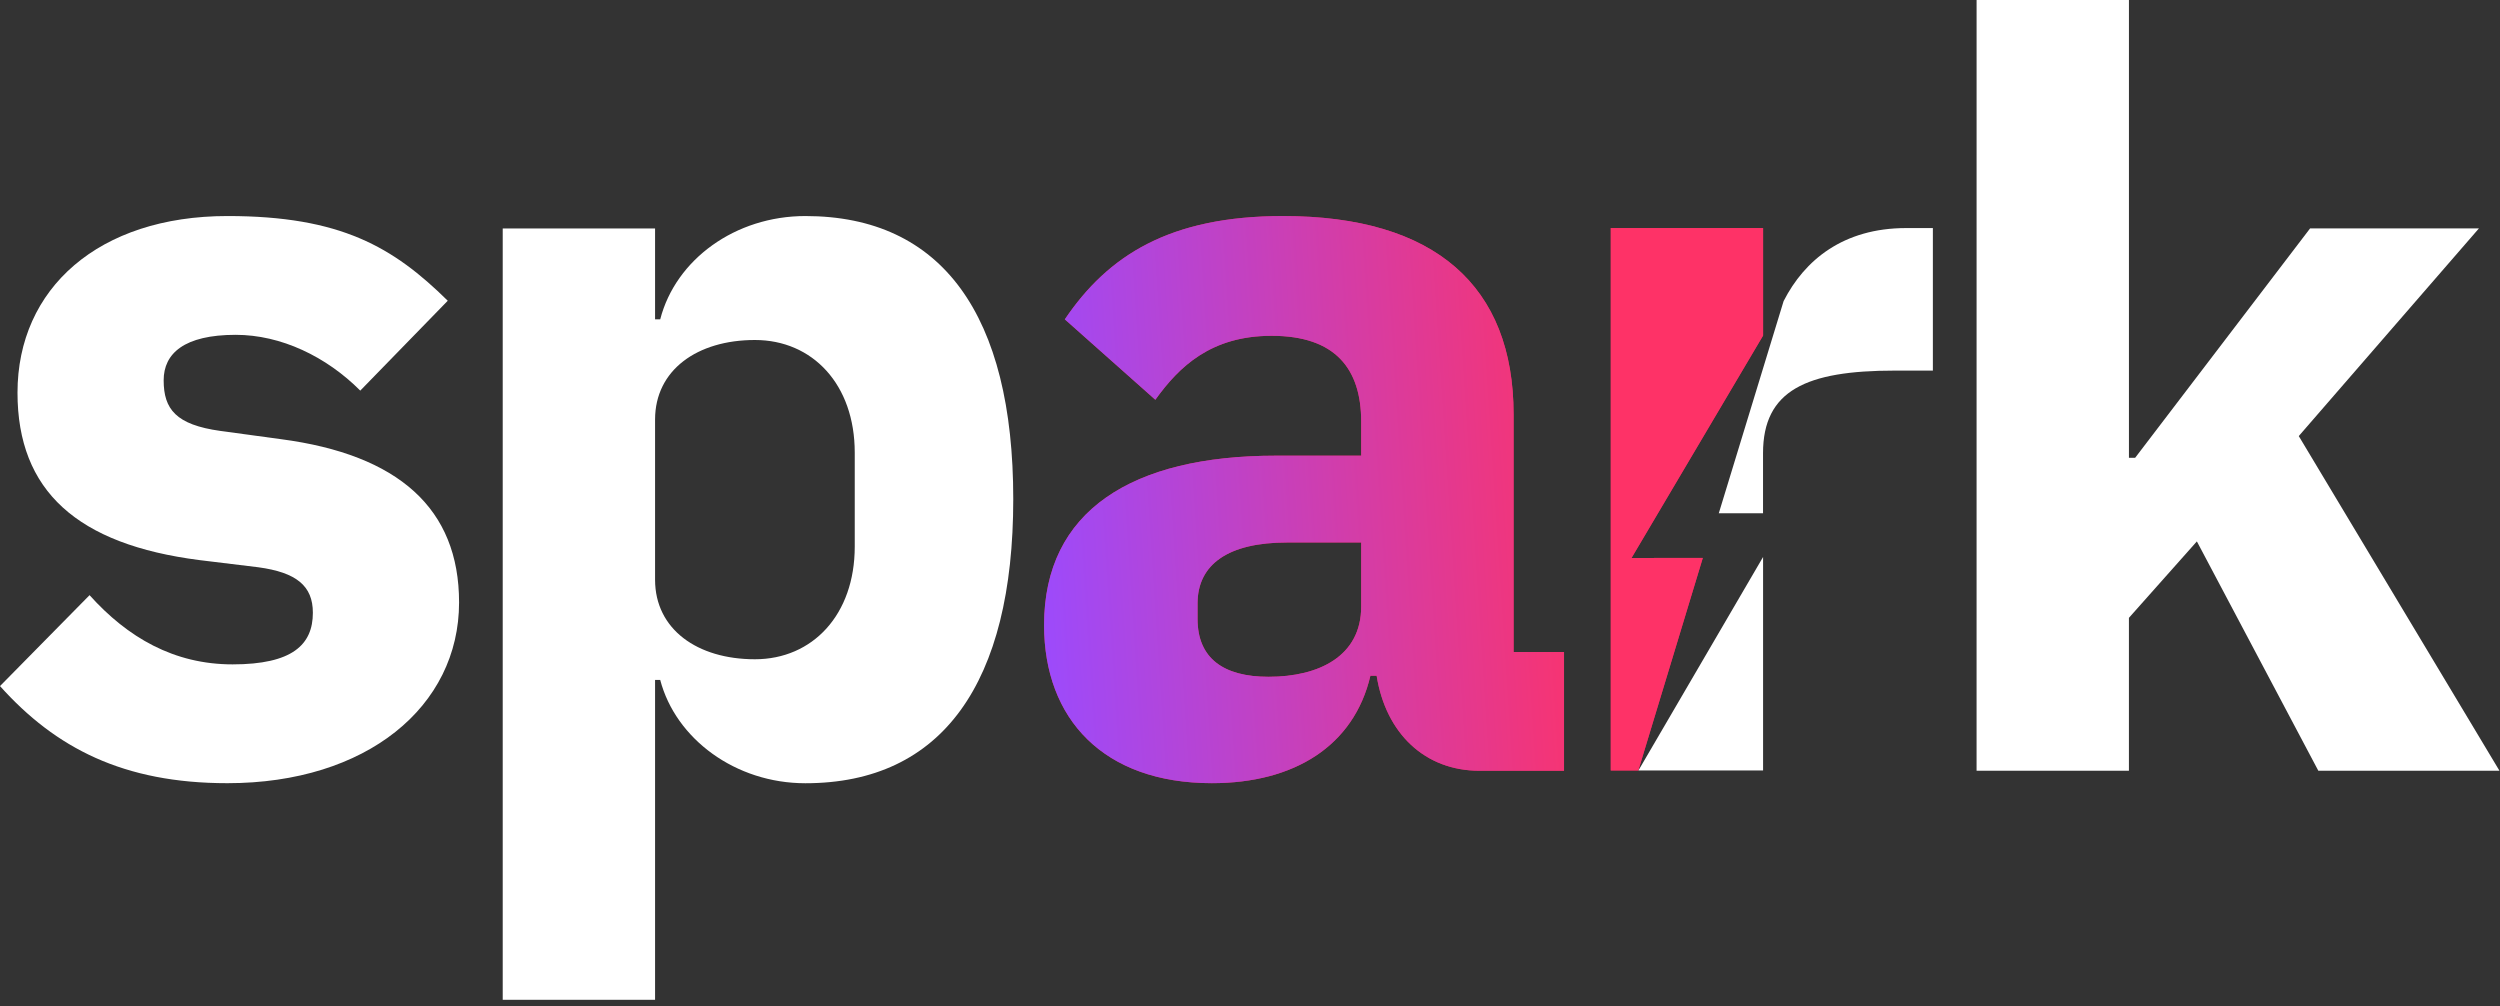
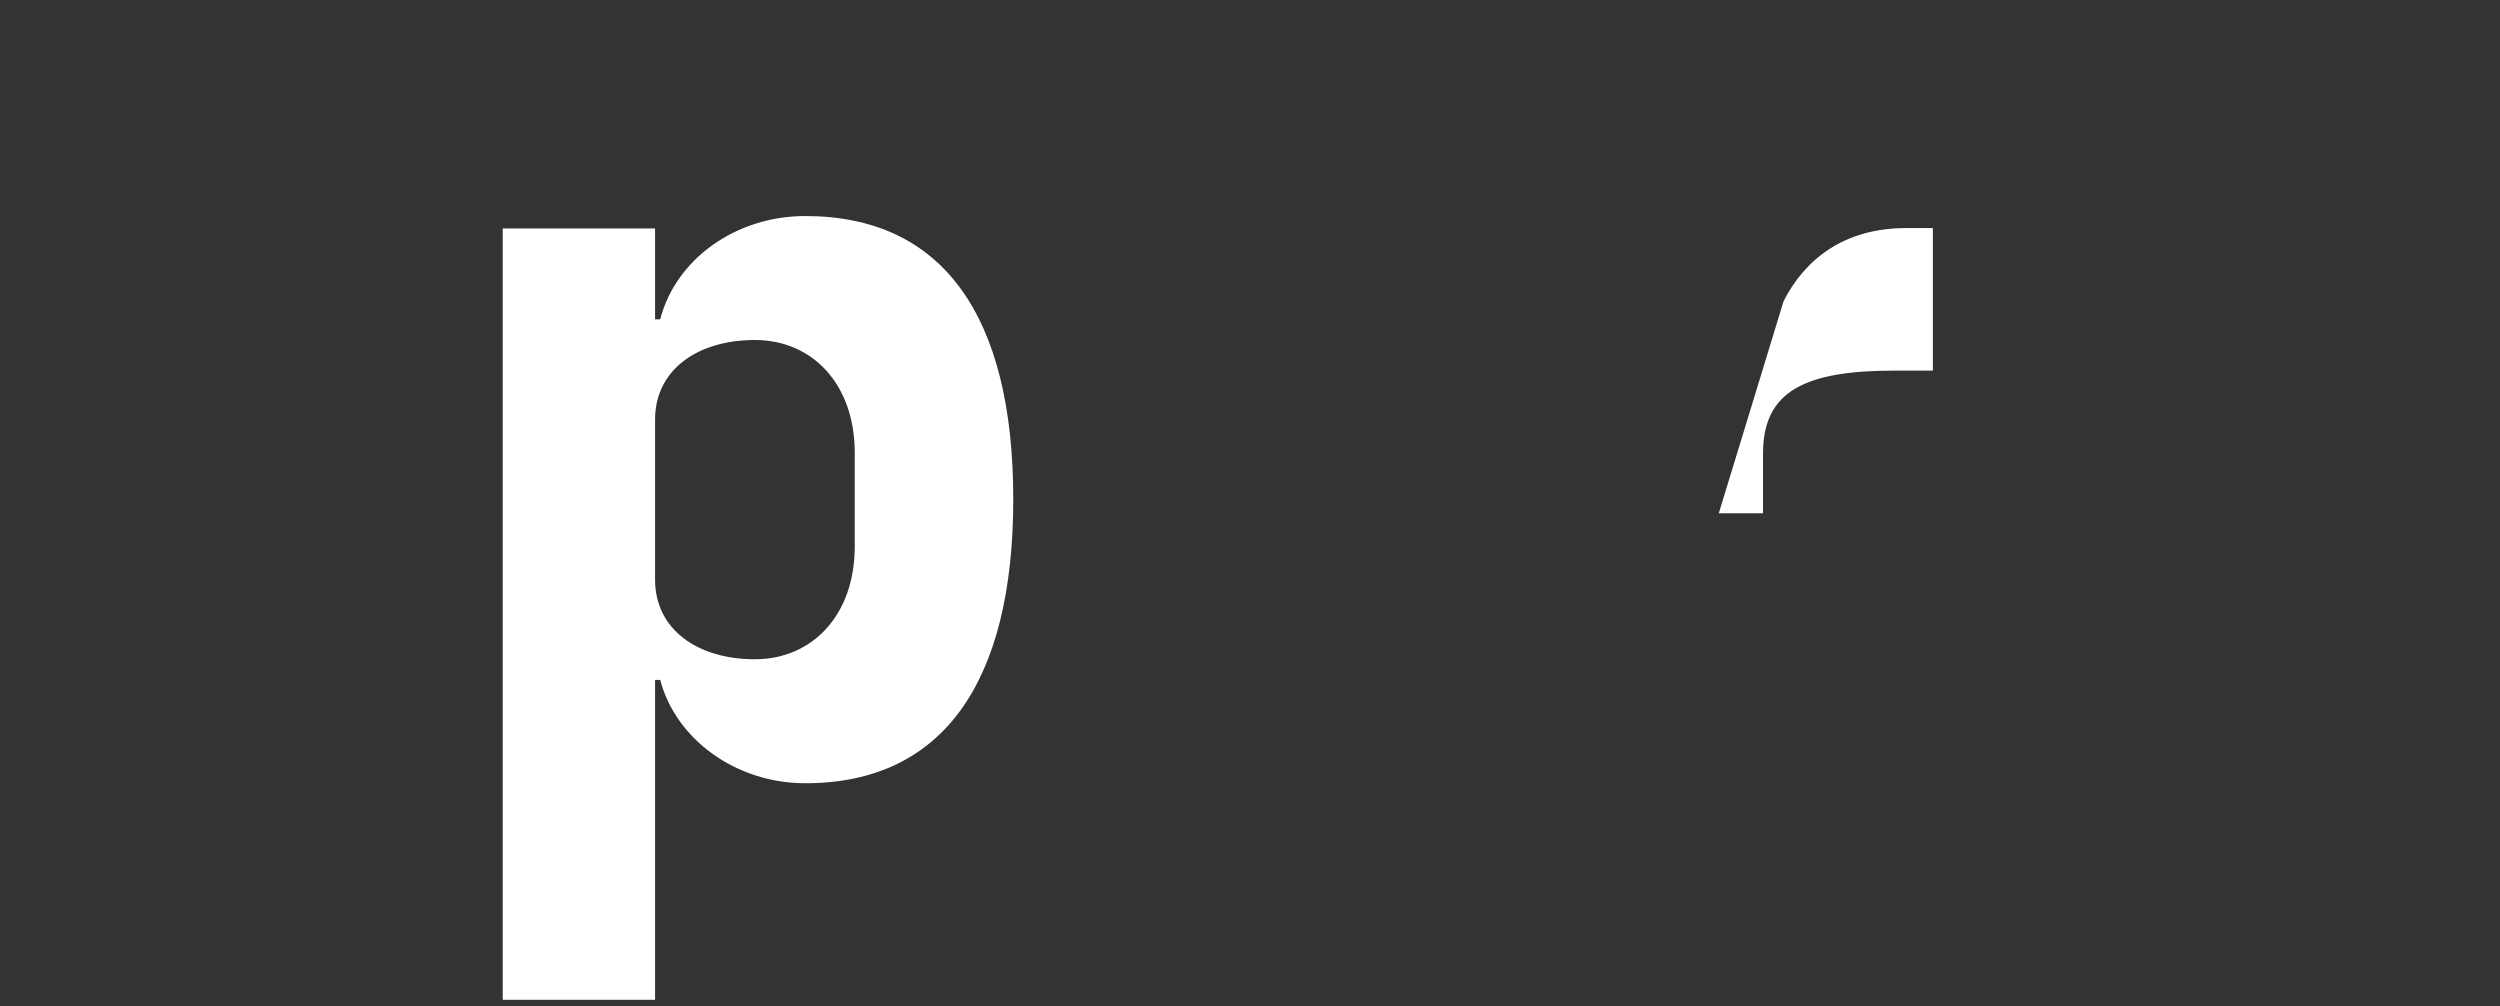
<svg xmlns="http://www.w3.org/2000/svg" width="246" height="99" viewBox="0 0 246 99" fill="none">
  <rect x="0" y="0" width="246" height="99" fill="#333333" stroke="none" />
-   <path d="M0 67.51L8.812 58.564C12.559 62.733 17.117 65.375 22.885 65.375C28.761 65.375 30.786 63.443 30.786 60.293C30.786 57.649 29.165 56.328 25.419 55.819L19.649 55.116C7.596 53.581 1.722 48.298 1.722 38.64C1.722 28.374 9.723 21.258 22.384 21.258C33.526 21.258 38.69 24.307 44.059 29.593L35.45 38.437C32.108 35.083 27.649 32.947 23.194 32.947C18.13 32.947 16.104 34.777 16.104 37.421C16.104 40.267 17.319 41.792 21.675 42.401L27.65 43.215C39.198 44.739 45.173 50.025 45.173 59.277C45.173 69.543 36.057 77.066 22.381 77.066C12.155 77.07 5.469 73.61 0 67.51Z" fill="white" />
  <path d="M49.468 22.478H64.459V31.424H64.965C66.484 25.528 72.359 21.259 79.246 21.259C92.718 21.259 99.705 31.017 99.705 49.111C99.705 67.206 92.718 77.071 79.246 77.071C72.363 77.071 66.484 72.7 64.965 66.906H64.459V98.379H49.468V22.478ZM84.107 53.788V44.538C84.107 37.829 79.956 33.456 74.284 33.456C68.612 33.456 64.459 36.406 64.459 41.286V57.041C64.459 61.92 68.612 64.871 74.284 64.871C79.956 64.871 84.107 60.491 84.107 53.788Z" fill="white" />
-   <path d="M194.497 0H209.488V45.045H210.1L227.311 22.477H243.924L226.199 42.909L245.949 75.842H228.124L216.172 53.274L209.486 60.796V75.842H194.495L194.497 0Z" fill="white" />
-   <path fill-rule="evenodd" clip-rule="evenodd" d="M135.46 66.492C136.372 72.185 140.22 75.843 145.589 75.843H153.9V64.157H148.938V40.776C148.938 28.167 141.24 21.259 126.25 21.259C115.109 21.259 109.032 25.129 104.778 31.424L113.685 39.338C116.013 36.092 119.154 33.043 125.13 33.043C131.409 33.043 133.941 36.303 133.941 41.487V44.839H125.528C111.447 44.839 102.736 50.227 102.736 61.51C102.736 70.761 108.611 77.064 119.245 77.064C127.353 77.064 133.228 73.4 134.848 66.492H135.46ZM133.941 53.381V59.685C133.941 64.564 129.788 66.596 124.829 66.596C120.373 66.596 117.84 64.766 117.84 60.904V59.379C117.84 55.516 120.879 53.381 126.652 53.381H133.941ZM160.54 54.905L167.556 54.902L161.211 75.814H158.498V22.442H173.489V33.017L160.54 54.905Z" fill="#E0295D" />
-   <path fill-rule="evenodd" clip-rule="evenodd" d="M135.46 66.492C136.372 72.185 140.22 75.843 145.589 75.843H153.9V64.157H148.938V40.776C148.938 28.167 141.24 21.259 126.25 21.259C115.109 21.259 109.032 25.129 104.778 31.424L113.685 39.338C116.013 36.092 119.154 33.043 125.13 33.043C131.409 33.043 133.941 36.303 133.941 41.487V44.839H125.528C111.447 44.839 102.736 50.227 102.736 61.51C102.736 70.761 108.611 77.064 119.245 77.064C127.353 77.064 133.228 73.4 134.848 66.492H135.46ZM133.941 53.381V59.685C133.941 64.564 129.788 66.596 124.829 66.596C120.373 66.596 117.84 64.766 117.84 60.904V59.379C117.84 55.516 120.879 53.381 126.652 53.381H133.941ZM160.54 54.905L167.556 54.902L161.211 75.814H158.498V22.442H173.489V33.017L160.54 54.905Z" fill="url(#paint0_linear_43_2463)" />
-   <path d="M161.222 75.814H173.487V54.808L161.222 75.814Z" fill="white" />
  <path d="M187.561 22.442C181.384 22.442 177.563 25.591 175.507 29.629L169.128 50.508H173.482V44.604C173.482 38.403 177.736 36.467 186.447 36.467H190.195V22.442H187.561Z" fill="white" />
  <defs>
    <linearGradient id="paint0_linear_43_2463" x1="102.8" y1="85.181" x2="159.47" y2="81.471" gradientUnits="userSpaceOnUse">
      <stop stop-color="#9A4BFF" />
      <stop offset="1" stop-color="#FE3267" />
    </linearGradient>
  </defs>
</svg>